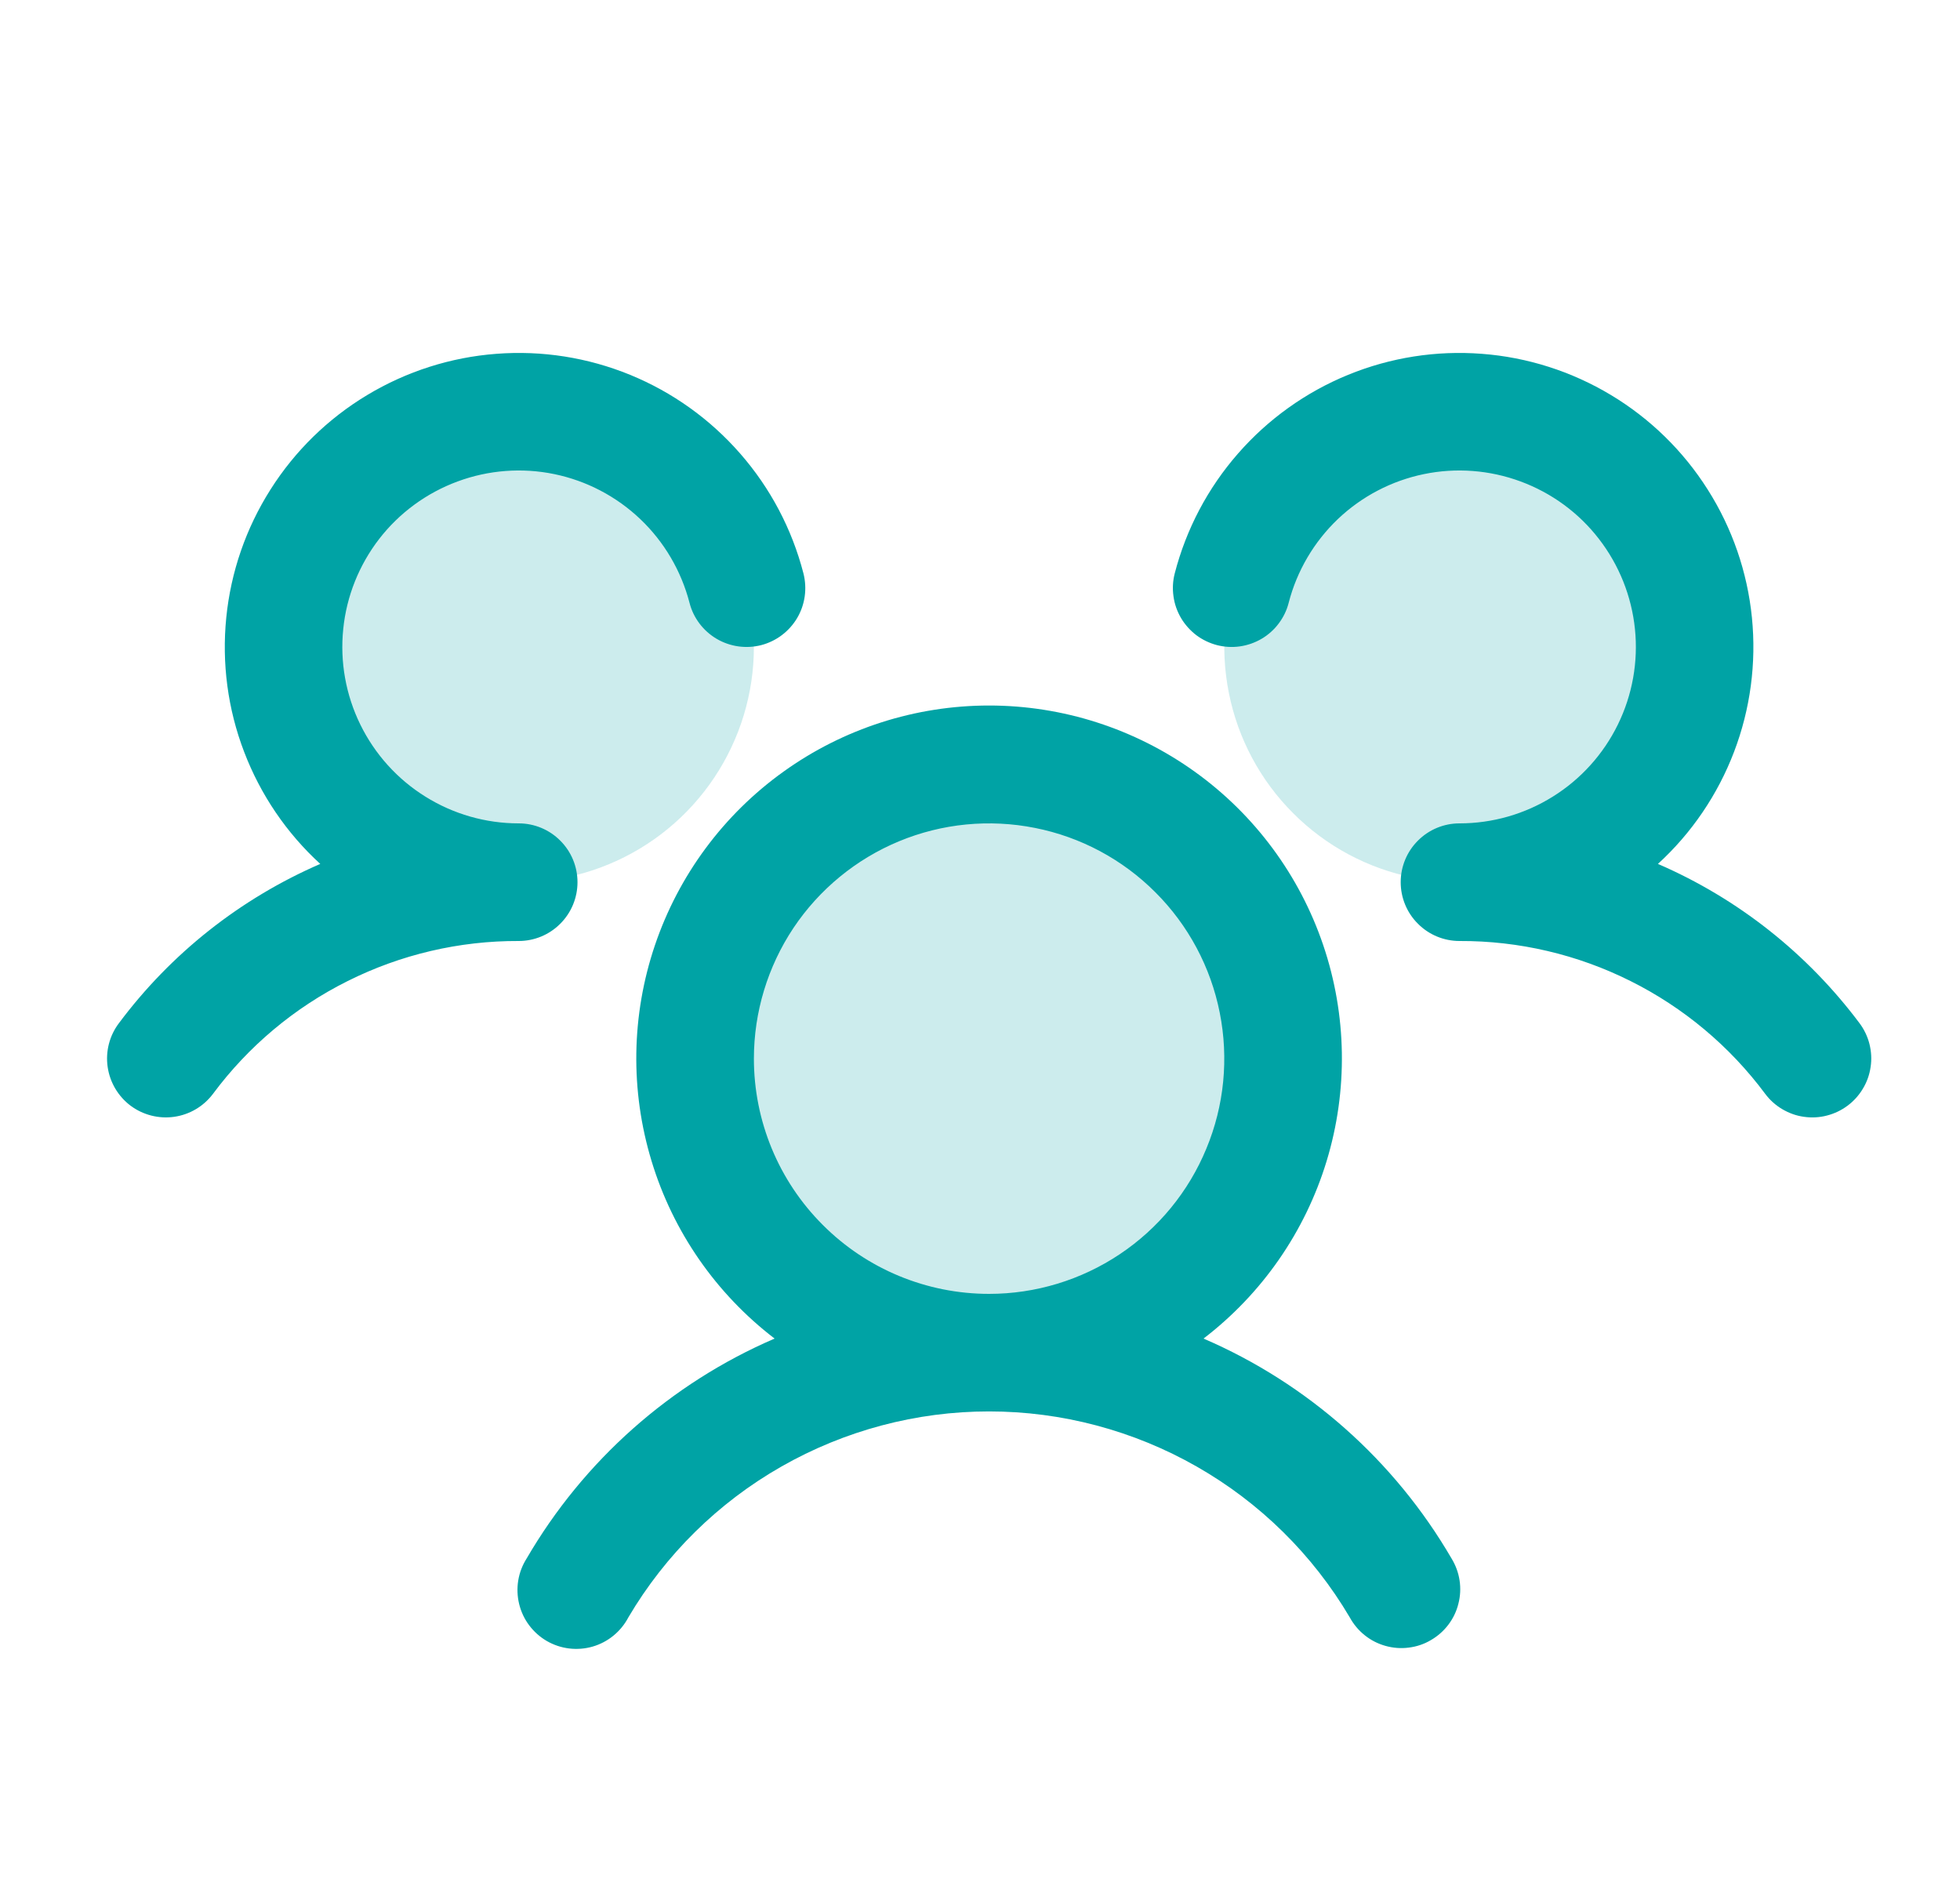
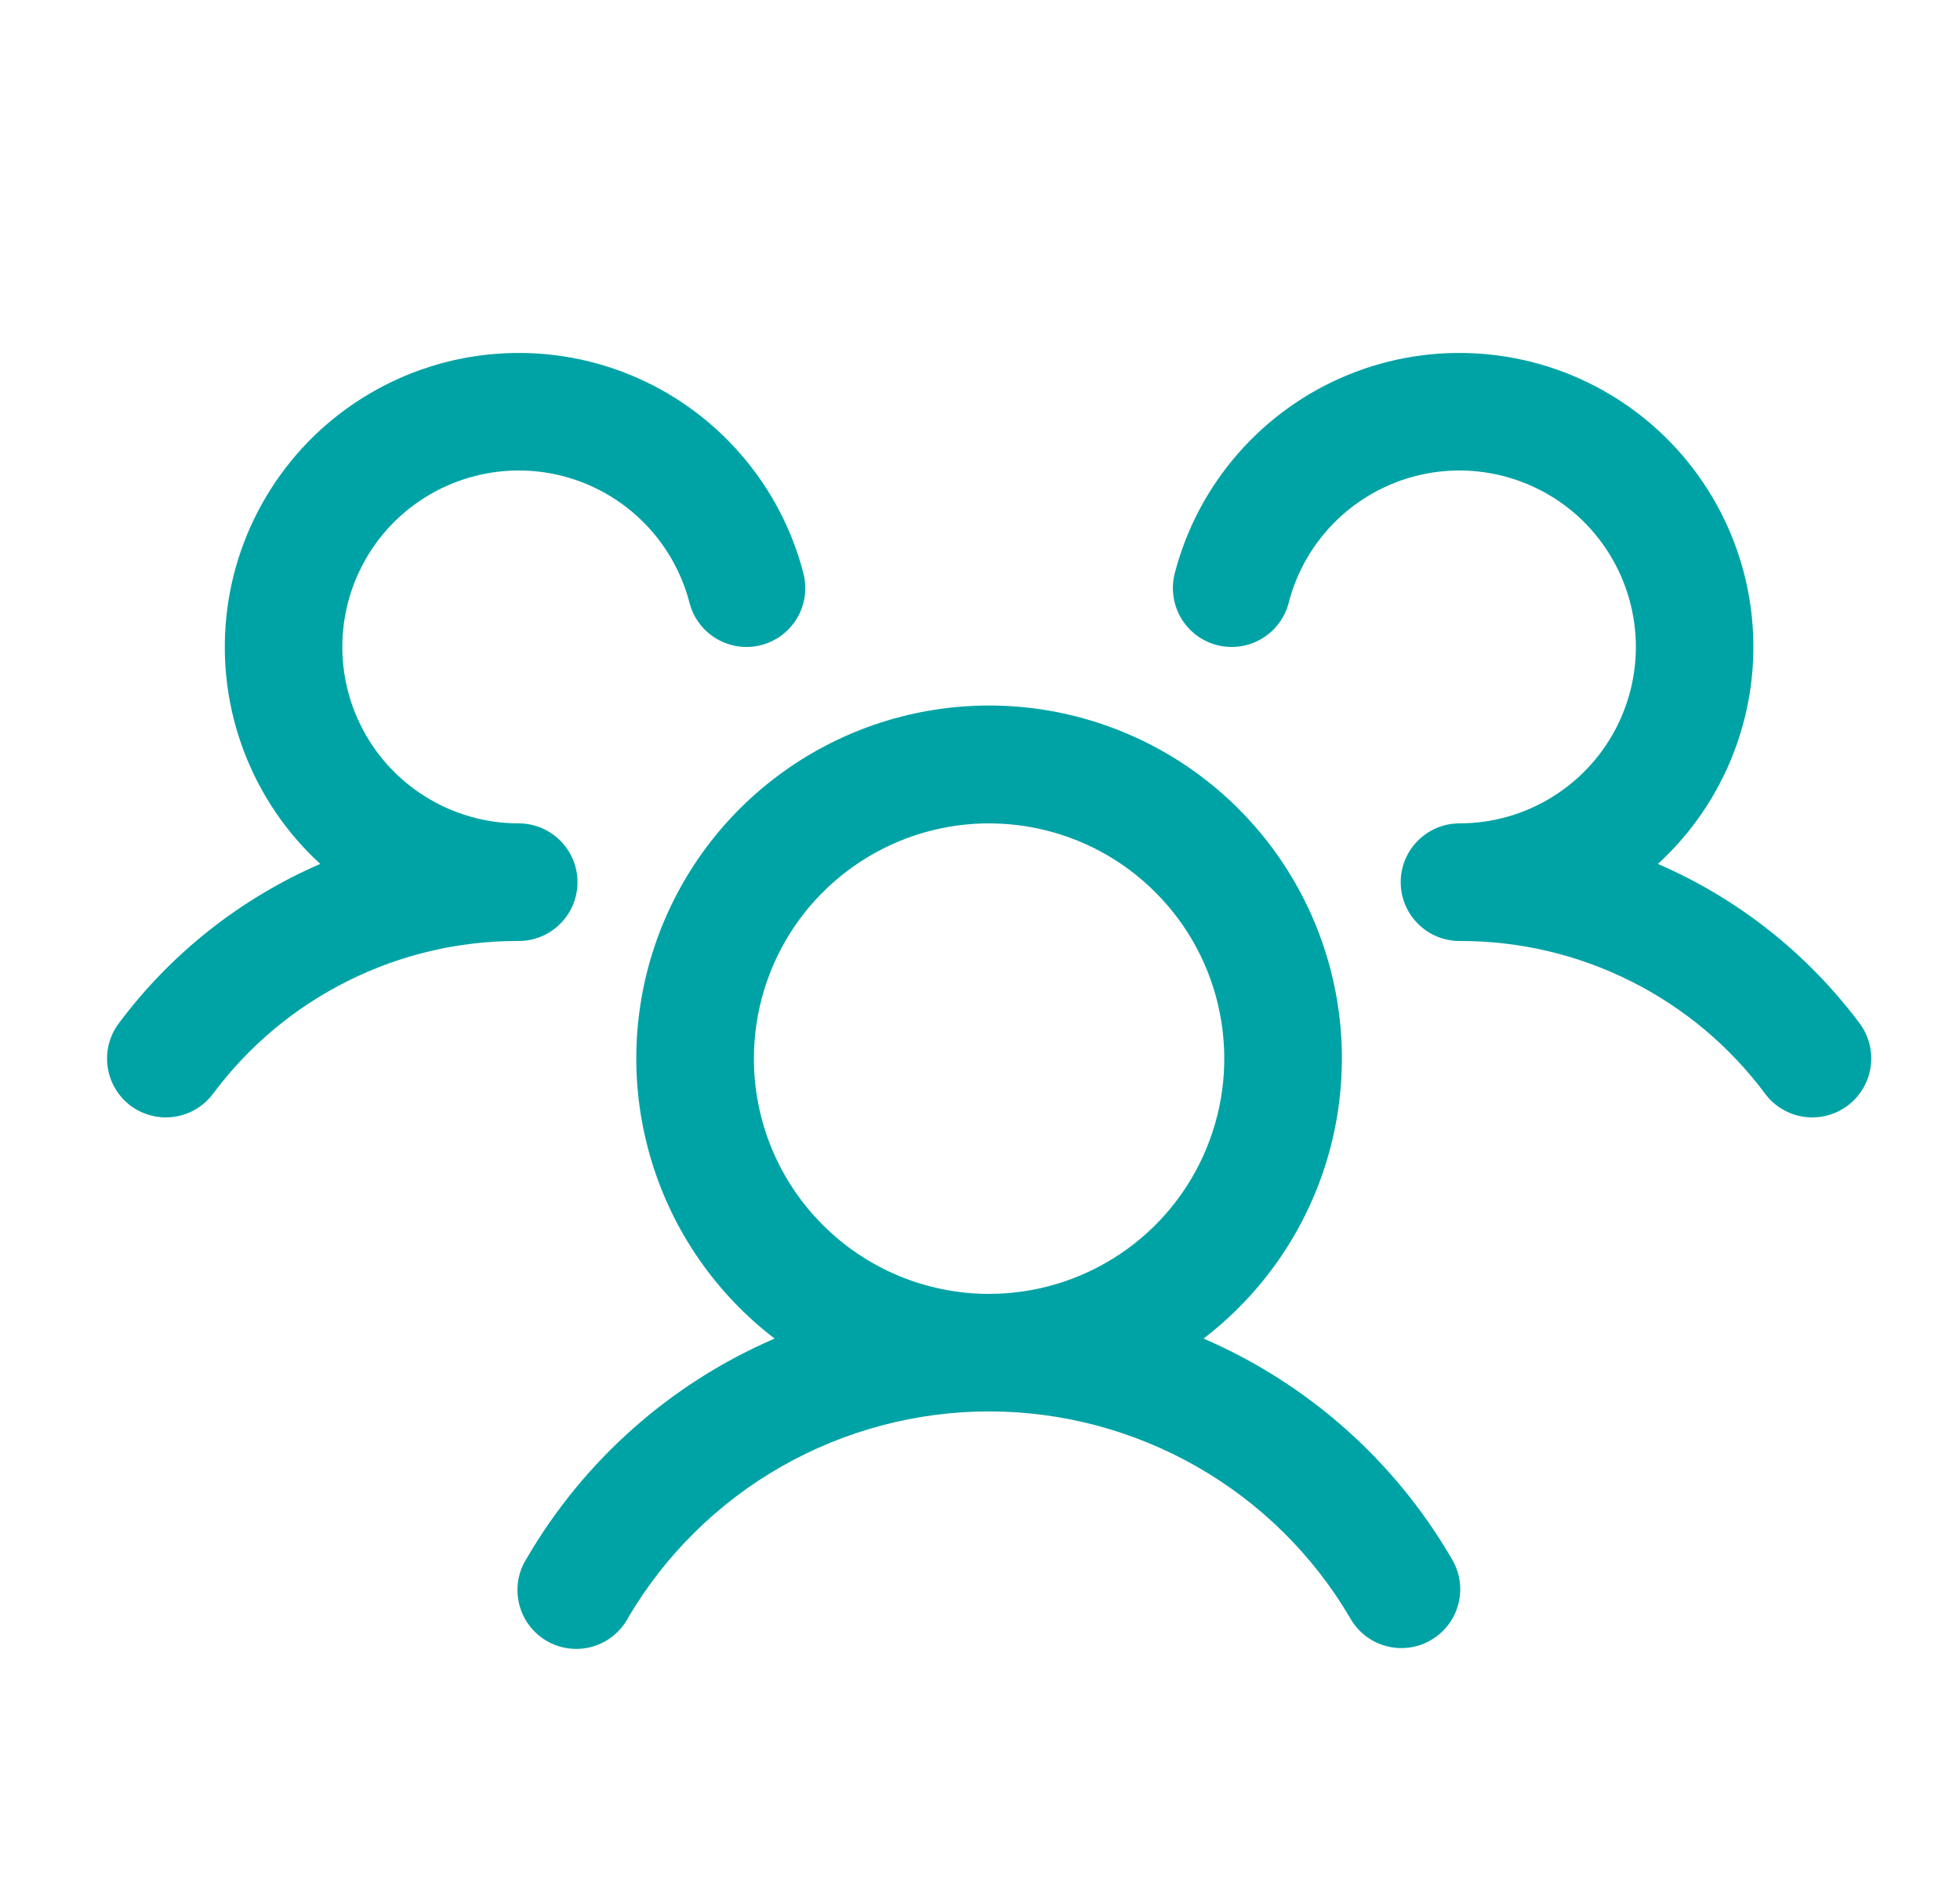
<svg xmlns="http://www.w3.org/2000/svg" width="25" height="24" viewBox="0 0 25 24" fill="none">
-   <path opacity="0.2" d="M16.366 13.5C16.366 14.242 16.146 14.967 15.734 15.583C15.322 16.2 14.736 16.681 14.051 16.965C13.366 17.248 12.612 17.323 11.884 17.178C11.157 17.033 10.489 16.676 9.964 16.152C9.44 15.627 9.083 14.959 8.938 14.232C8.793 13.504 8.867 12.75 9.151 12.065C9.435 11.38 9.916 10.794 10.533 10.382C11.149 9.97 11.874 9.75 12.616 9.75C13.61 9.75 14.564 10.145 15.268 10.848C15.971 11.552 16.366 12.505 16.366 13.5ZM6.616 5.25C6.023 5.25 5.443 5.426 4.949 5.756C4.456 6.085 4.071 6.554 3.844 7.102C3.617 7.65 3.558 8.253 3.674 8.835C3.789 9.417 4.075 9.952 4.495 10.371C4.914 10.791 5.449 11.077 6.031 11.192C6.613 11.308 7.216 11.249 7.764 11.022C8.312 10.795 8.781 10.41 9.11 9.917C9.44 9.423 9.616 8.843 9.616 8.25C9.616 7.454 9.3 6.691 8.737 6.129C8.175 5.566 7.412 5.25 6.616 5.25ZM18.616 5.25C18.023 5.25 17.442 5.426 16.949 5.756C16.456 6.085 16.071 6.554 15.844 7.102C15.617 7.65 15.558 8.253 15.674 8.835C15.789 9.417 16.075 9.952 16.495 10.371C16.914 10.791 17.449 11.077 18.031 11.192C18.613 11.308 19.216 11.249 19.764 11.022C20.312 10.795 20.781 10.41 21.11 9.917C21.44 9.423 21.616 8.843 21.616 8.25C21.616 7.454 21.3 6.691 20.737 6.129C20.175 5.566 19.412 5.25 18.616 5.25Z" fill="#00A3A5" />
  <path d="M23.566 14.1C23.487 14.159 23.397 14.202 23.302 14.226C23.207 14.251 23.107 14.256 23.01 14.242C22.912 14.229 22.819 14.195 22.734 14.145C22.649 14.095 22.575 14.029 22.516 13.95C22.064 13.342 21.475 12.849 20.798 12.511C20.121 12.172 19.373 11.997 18.616 12C18.417 12 18.226 11.921 18.086 11.78C17.945 11.64 17.866 11.449 17.866 11.25C17.866 11.051 17.945 10.86 18.086 10.72C18.226 10.579 18.417 10.5 18.616 10.5C19.037 10.5 19.449 10.382 19.806 10.159C20.163 9.937 20.451 9.618 20.636 9.24C20.821 8.863 20.897 8.44 20.854 8.022C20.811 7.603 20.652 7.205 20.394 6.872C20.137 6.539 19.791 6.286 19.396 6.14C19.002 5.994 18.574 5.961 18.162 6.046C17.749 6.131 17.369 6.33 17.064 6.62C16.76 6.91 16.542 7.28 16.437 7.688C16.413 7.783 16.369 7.873 16.31 7.951C16.251 8.03 16.177 8.096 16.092 8.146C16.007 8.196 15.913 8.229 15.815 8.243C15.718 8.257 15.618 8.251 15.523 8.227C15.428 8.202 15.338 8.159 15.259 8.1C15.181 8.04 15.114 7.966 15.064 7.881C15.014 7.796 14.981 7.702 14.968 7.605C14.954 7.507 14.959 7.408 14.984 7.312C15.13 6.747 15.406 6.224 15.79 5.785C16.174 5.345 16.655 5.001 17.195 4.78C17.735 4.559 18.319 4.467 18.901 4.512C19.483 4.556 20.046 4.736 20.547 5.037C21.047 5.337 21.47 5.75 21.782 6.243C22.095 6.736 22.288 7.295 22.346 7.876C22.404 8.457 22.326 9.043 22.118 9.588C21.91 10.133 21.578 10.623 21.147 11.017C22.167 11.458 23.053 12.159 23.719 13.049C23.778 13.128 23.821 13.218 23.845 13.313C23.869 13.409 23.875 13.509 23.86 13.606C23.846 13.704 23.813 13.798 23.762 13.882C23.712 13.967 23.645 14.041 23.566 14.1ZM18.515 19.875C18.567 19.96 18.602 20.055 18.617 20.154C18.632 20.253 18.627 20.354 18.602 20.451C18.578 20.549 18.534 20.64 18.473 20.72C18.413 20.799 18.337 20.866 18.25 20.916C18.164 20.967 18.068 20.999 17.968 21.011C17.869 21.024 17.768 21.016 17.672 20.989C17.575 20.962 17.485 20.916 17.407 20.853C17.329 20.791 17.264 20.713 17.216 20.625C16.744 19.825 16.071 19.162 15.264 18.702C14.457 18.242 13.544 17.999 12.615 17.999C11.687 17.999 10.774 18.242 9.967 18.702C9.16 19.162 8.487 19.825 8.015 20.625C7.968 20.715 7.903 20.794 7.825 20.858C7.747 20.922 7.656 20.97 7.559 20.998C7.462 21.026 7.36 21.034 7.26 21.022C7.159 21.01 7.062 20.977 6.975 20.927C6.887 20.876 6.811 20.808 6.75 20.727C6.689 20.646 6.646 20.554 6.622 20.456C6.598 20.358 6.594 20.255 6.61 20.156C6.626 20.056 6.663 19.96 6.717 19.875C7.444 18.626 8.553 17.642 9.88 17.07C9.133 16.498 8.584 15.707 8.311 14.807C8.037 13.907 8.052 12.944 8.354 12.053C8.656 11.162 9.229 10.388 9.994 9.84C10.758 9.292 11.675 8.997 12.616 8.997C13.556 8.997 14.473 9.292 15.238 9.84C16.003 10.388 16.576 11.162 16.878 12.053C17.18 12.944 17.195 13.907 16.921 14.807C16.647 15.707 16.098 16.498 15.351 17.07C16.679 17.642 17.788 18.626 18.515 19.875ZM12.616 16.5C13.209 16.5 13.789 16.324 14.283 15.994C14.776 15.665 15.161 15.196 15.387 14.648C15.615 14.1 15.674 13.497 15.558 12.915C15.443 12.333 15.157 11.798 14.737 11.379C14.318 10.959 13.783 10.673 13.201 10.558C12.619 10.442 12.016 10.501 11.468 10.728C10.92 10.955 10.451 11.34 10.121 11.833C9.792 12.327 9.616 12.907 9.616 13.5C9.616 14.296 9.932 15.059 10.495 15.621C11.057 16.184 11.82 16.5 12.616 16.5ZM7.366 11.25C7.366 11.051 7.287 10.86 7.146 10.72C7.006 10.579 6.815 10.5 6.616 10.5C6.195 10.5 5.783 10.382 5.426 10.159C5.069 9.937 4.781 9.618 4.596 9.24C4.411 8.863 4.335 8.44 4.378 8.022C4.42 7.603 4.58 7.205 4.837 6.872C5.095 6.539 5.441 6.286 5.836 6.14C6.23 5.994 6.658 5.961 7.07 6.046C7.482 6.131 7.862 6.33 8.167 6.62C8.472 6.91 8.689 7.28 8.795 7.688C8.844 7.88 8.969 8.045 9.14 8.146C9.311 8.247 9.516 8.276 9.709 8.227C9.901 8.177 10.066 8.053 10.168 7.881C10.269 7.71 10.297 7.505 10.248 7.312C10.102 6.747 9.826 6.224 9.442 5.785C9.058 5.345 8.577 5.001 8.037 4.78C7.497 4.559 6.913 4.467 6.331 4.512C5.749 4.556 5.186 4.736 4.685 5.037C4.185 5.337 3.762 5.75 3.45 6.243C3.137 6.736 2.944 7.295 2.886 7.876C2.828 8.457 2.905 9.043 3.114 9.588C3.322 10.133 3.654 10.623 4.085 11.017C3.066 11.459 2.18 12.159 1.516 13.049C1.396 13.208 1.345 13.408 1.373 13.605C1.401 13.802 1.506 13.98 1.665 14.1C1.825 14.219 2.025 14.27 2.222 14.242C2.419 14.214 2.596 14.109 2.716 13.95C3.168 13.342 3.756 12.849 4.434 12.511C5.111 12.172 5.859 11.997 6.616 12C6.815 12 7.006 11.921 7.146 11.78C7.287 11.64 7.366 11.449 7.366 11.25Z" fill="#00A3A5" />
</svg>